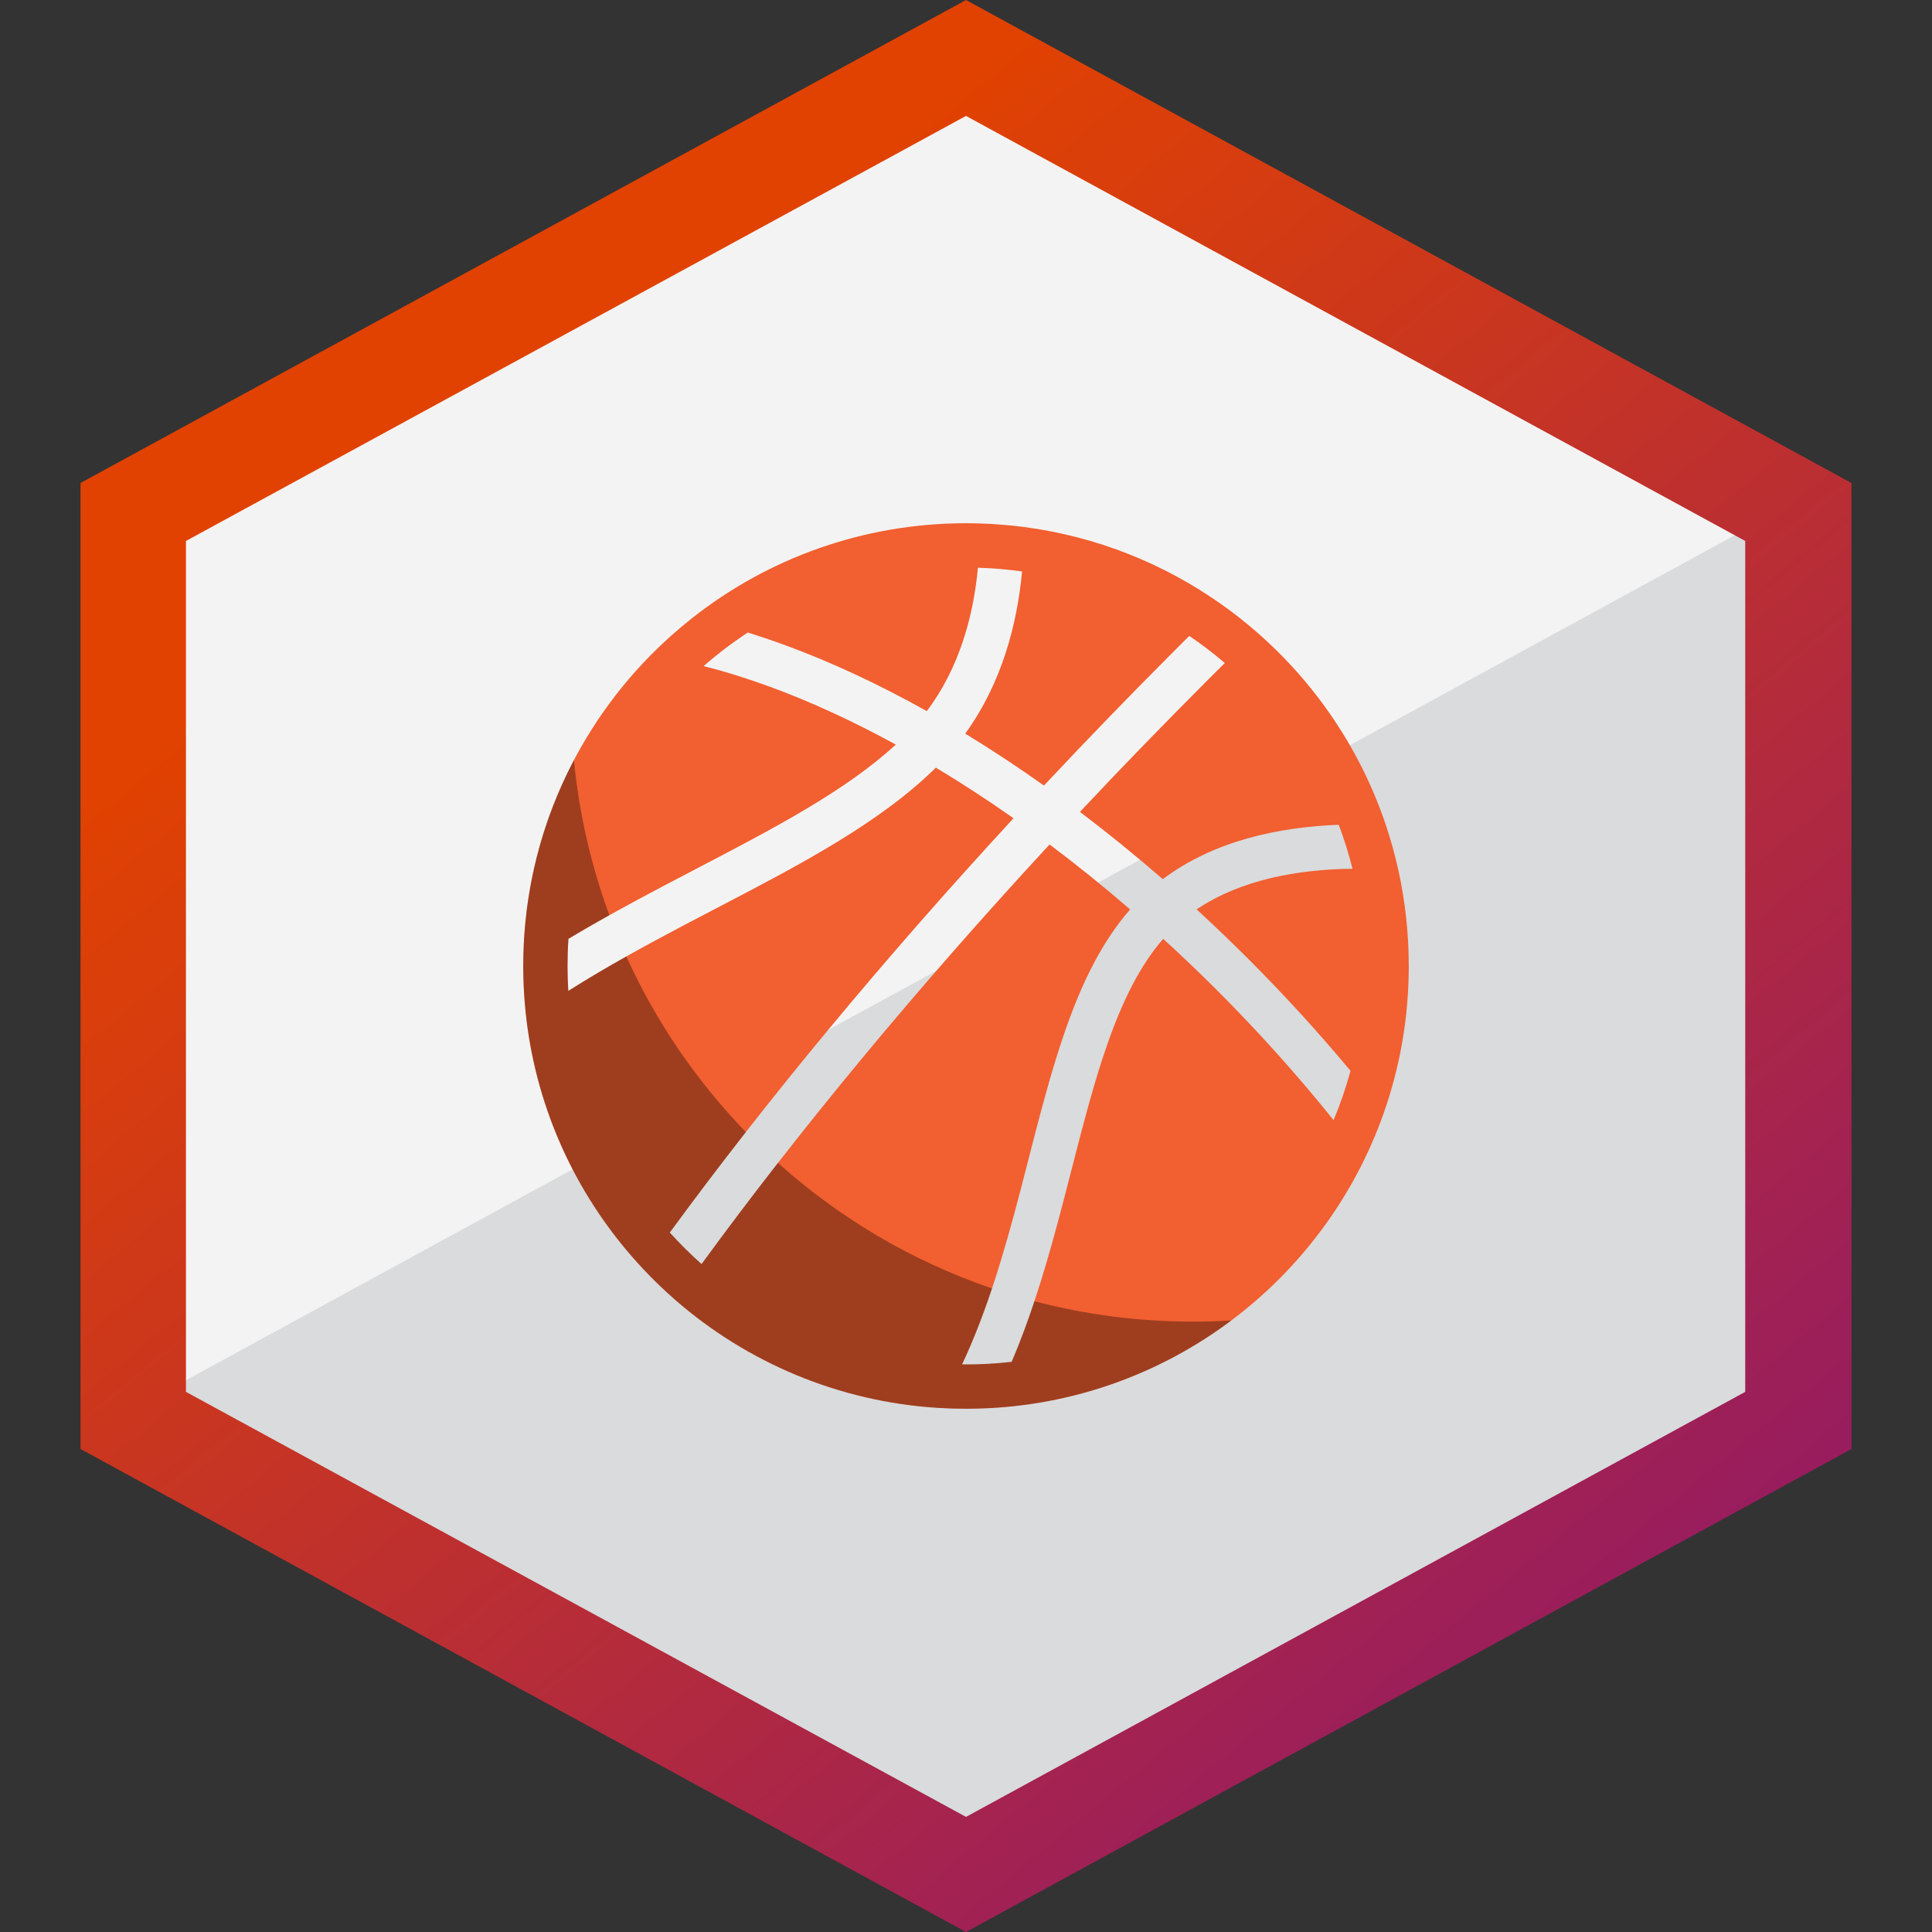
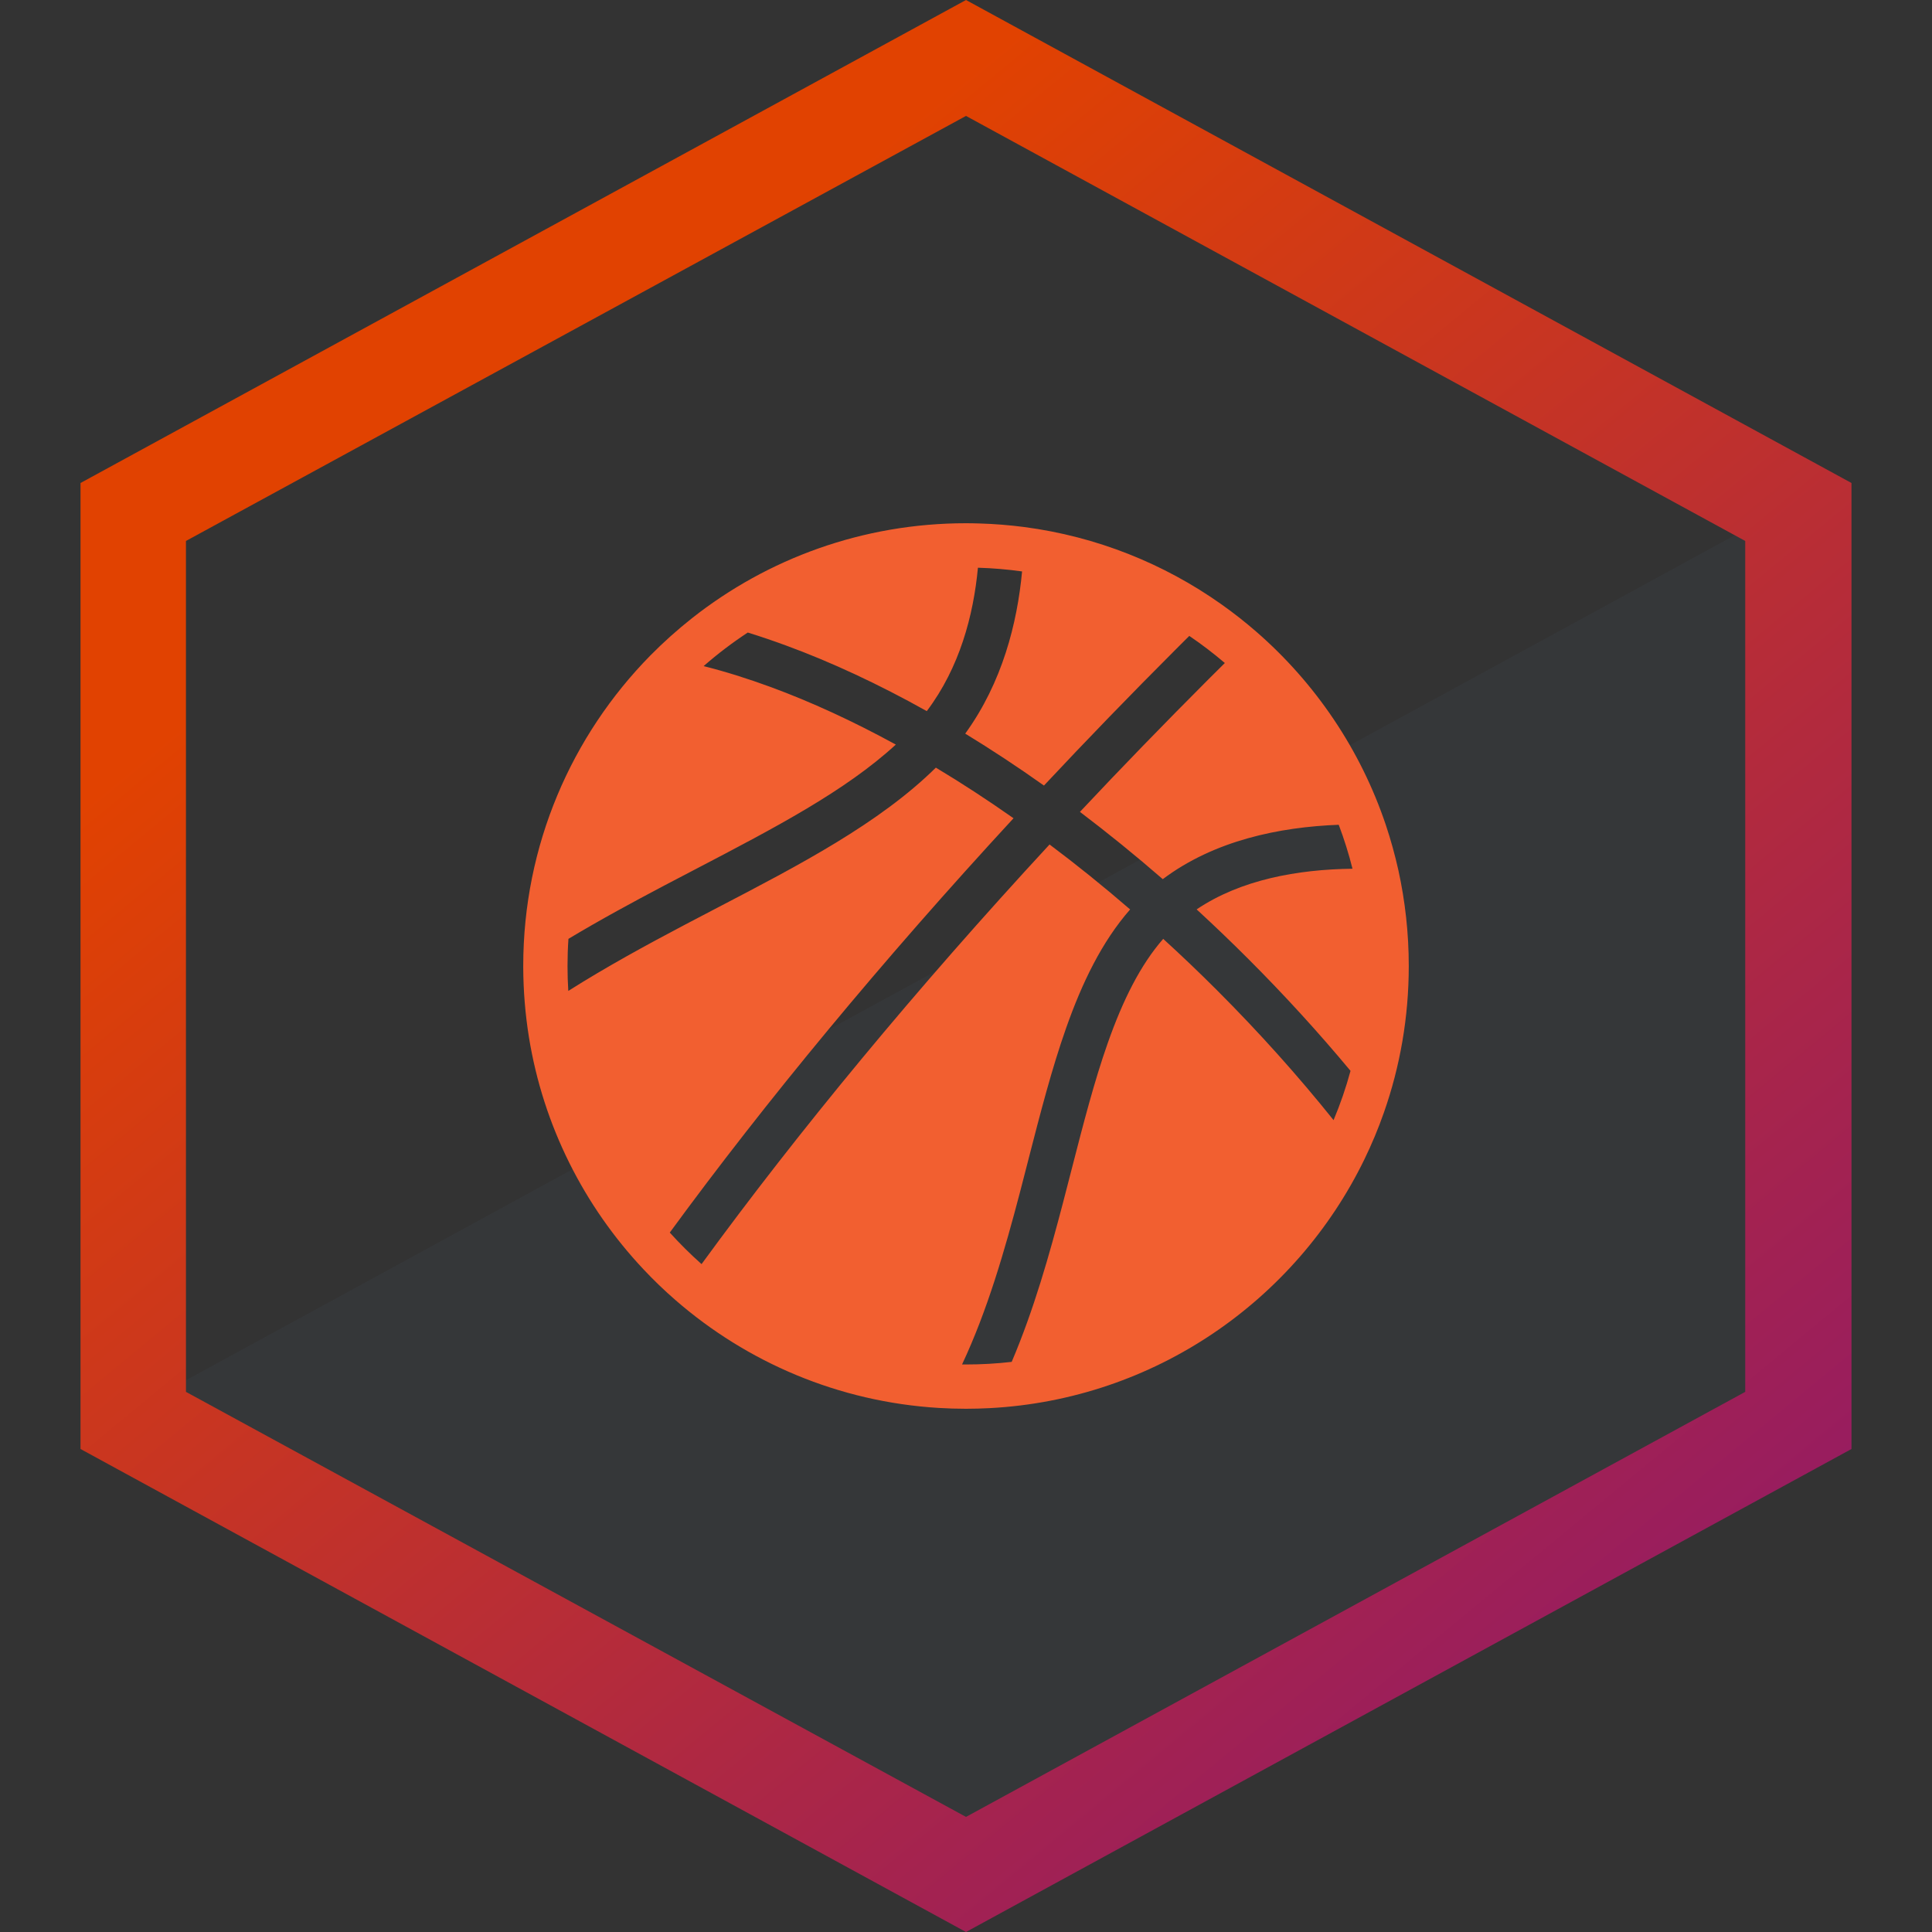
<svg xmlns="http://www.w3.org/2000/svg" width="40" height="40" viewBox="0 0 40 40" fill="none">
  <rect x="0" y="0" width="40" height="40" fill="#333333" stroke="none" />
-   <path d="M20.008 1.667L3.442 10.7V28.8L20.008 37.833L36.558 28.8V10.7L20.008 1.667Z" fill="#F3F3F3" />
  <path d="M20.008 37.832L36.558 28.799V10.732L3.442 28.799L20.008 37.832Z" fill="#475062" fill-opacity="0.15" />
  <path d="M20 0L1.667 10V30L20 40L38.333 30V10L20 0ZM36.133 28.817L20 37.617L3.85 28.817V11.2L20 2.4L36.133 11.2V28.817Z" fill="url(#paint0_linear_72_933)" />
  <path fill-rule="evenodd" clip-rule="evenodd" d="M20 10.833C20.095 10.833 20.189 10.835 20.283 10.838C20.593 10.847 20.899 10.872 21.201 10.911C22.709 11.108 24.102 11.672 25.287 12.511C25.539 12.689 25.782 12.88 26.014 13.082C27.232 14.142 28.168 15.518 28.693 17.083C28.795 17.388 28.881 17.7 28.952 18.017C29.092 18.656 29.167 19.319 29.167 20C29.167 21.063 28.986 22.083 28.653 23.032C28.536 23.367 28.399 23.694 28.245 24.01C26.825 26.924 23.905 28.974 20.489 29.154C20.327 29.162 20.164 29.167 20 29.167C19.811 29.167 19.624 29.161 19.438 29.15C17.358 29.024 15.465 28.204 13.987 26.919C13.754 26.717 13.531 26.502 13.32 26.277C12.095 24.974 11.247 23.313 10.95 21.468C10.875 20.999 10.835 20.518 10.833 20.028C10.833 20.019 10.833 20.009 10.833 20C10.833 17.496 11.837 15.227 13.464 13.572C13.736 13.296 14.026 13.037 14.331 12.796C15.891 11.567 17.86 10.833 20 10.833ZM15.482 13.096C15.161 13.307 14.855 13.539 14.568 13.791C15.013 13.903 15.477 14.048 15.959 14.225C16.791 14.531 17.659 14.93 18.547 15.416C17.499 16.377 16.05 17.134 14.43 17.98H14.43L14.43 17.98C14.21 18.095 13.988 18.211 13.763 18.329C13.107 18.675 12.435 19.038 11.769 19.438C11.756 19.623 11.75 19.811 11.75 20C11.75 20.173 11.755 20.345 11.766 20.516C12.555 20.017 13.374 19.57 14.19 19.14C14.413 19.023 14.636 18.907 14.859 18.79H14.859L14.859 18.79H14.859C16.55 17.909 18.208 17.045 19.376 15.893C19.908 16.212 20.445 16.562 20.984 16.941C18.254 19.899 15.851 22.808 13.867 25.519C14.074 25.748 14.294 25.967 14.525 26.172C16.519 23.438 18.952 20.489 21.73 17.484C22.288 17.902 22.845 18.351 23.398 18.829C22.807 19.503 22.399 20.36 22.074 21.281C21.776 22.124 21.536 23.059 21.294 23.999L21.294 24C21.238 24.22 21.181 24.44 21.124 24.659C20.797 25.908 20.439 27.141 19.918 28.25C19.945 28.25 19.973 28.25 20 28.25C20.32 28.25 20.635 28.232 20.946 28.196C21.405 27.117 21.726 25.979 22.011 24.891C22.071 24.661 22.129 24.434 22.187 24.21C22.428 23.273 22.655 22.387 22.938 21.586C23.247 20.711 23.607 19.983 24.083 19.438C24.457 19.779 24.828 20.133 25.195 20.5C26.075 21.38 26.882 22.283 27.61 23.191C27.749 22.861 27.866 22.521 27.961 22.171C27.309 21.387 26.601 20.61 25.843 19.852C25.49 19.499 25.134 19.158 24.775 18.828C25.688 18.212 26.866 18 28.002 17.986C27.924 17.675 27.829 17.372 27.717 17.076C26.493 17.123 25.144 17.398 24.074 18.202C23.506 17.708 22.933 17.244 22.359 16.809C23.212 15.9 24.097 14.988 25.009 14.075C25.126 13.959 25.242 13.843 25.359 13.727C25.124 13.527 24.879 13.339 24.623 13.166C24.536 13.253 24.448 13.34 24.361 13.427C23.415 14.373 22.498 15.32 21.614 16.264C21.069 15.877 20.525 15.519 19.984 15.189C20.753 14.127 21.061 12.899 21.161 11.831C20.861 11.789 20.556 11.763 20.247 11.754C20.154 12.743 19.868 13.822 19.188 14.723C18.193 14.166 17.215 13.71 16.275 13.365C16.009 13.267 15.744 13.177 15.482 13.096Z" fill="#F25F30" />
-   <path fill-rule="evenodd" clip-rule="evenodd" d="M25.492 27.339C24.084 28.395 22.361 29.054 20.489 29.153C20.327 29.161 20.164 29.166 20 29.166C19.811 29.166 19.624 29.16 19.438 29.149C17.358 29.023 15.465 28.203 13.987 26.919C13.754 26.716 13.531 26.501 13.32 26.276C12.095 24.973 11.247 23.312 10.95 21.467C10.875 20.998 10.835 20.517 10.833 20.027L10.833 19.999C10.833 18.46 11.213 17.009 11.883 15.736C11.99 16.854 12.241 17.931 12.616 18.947C12.334 19.105 12.051 19.267 11.769 19.437C11.756 19.622 11.75 19.81 11.75 19.999C11.75 20.172 11.755 20.344 11.766 20.515C12.16 20.266 12.562 20.029 12.967 19.802C13.581 21.155 14.422 22.383 15.442 23.438C14.892 24.142 14.366 24.836 13.867 25.518C14.074 25.747 14.294 25.966 14.525 26.171C15.025 25.486 15.552 24.787 16.106 24.077C17.38 25.219 18.883 26.111 20.538 26.676C20.357 27.219 20.154 27.747 19.918 28.249C19.945 28.249 19.973 28.249 20 28.249C20.32 28.249 20.635 28.231 20.946 28.195C21.121 27.784 21.276 27.364 21.417 26.941C22.464 27.216 23.563 27.363 24.697 27.363C24.964 27.363 25.229 27.355 25.492 27.339Z" fill="black" fill-opacity="0.35" />
  <defs>
    <linearGradient id="paint0_linear_72_933" x1="1.667" y1="0" x2="36.344" y2="41.978" gradientUnits="userSpaceOnUse">
      <stop stop-color="#E14201" />
      <stop offset="0.235" stop-color="#E14201" />
      <stop offset="1" stop-color="#871475" />
    </linearGradient>
  </defs>
</svg>